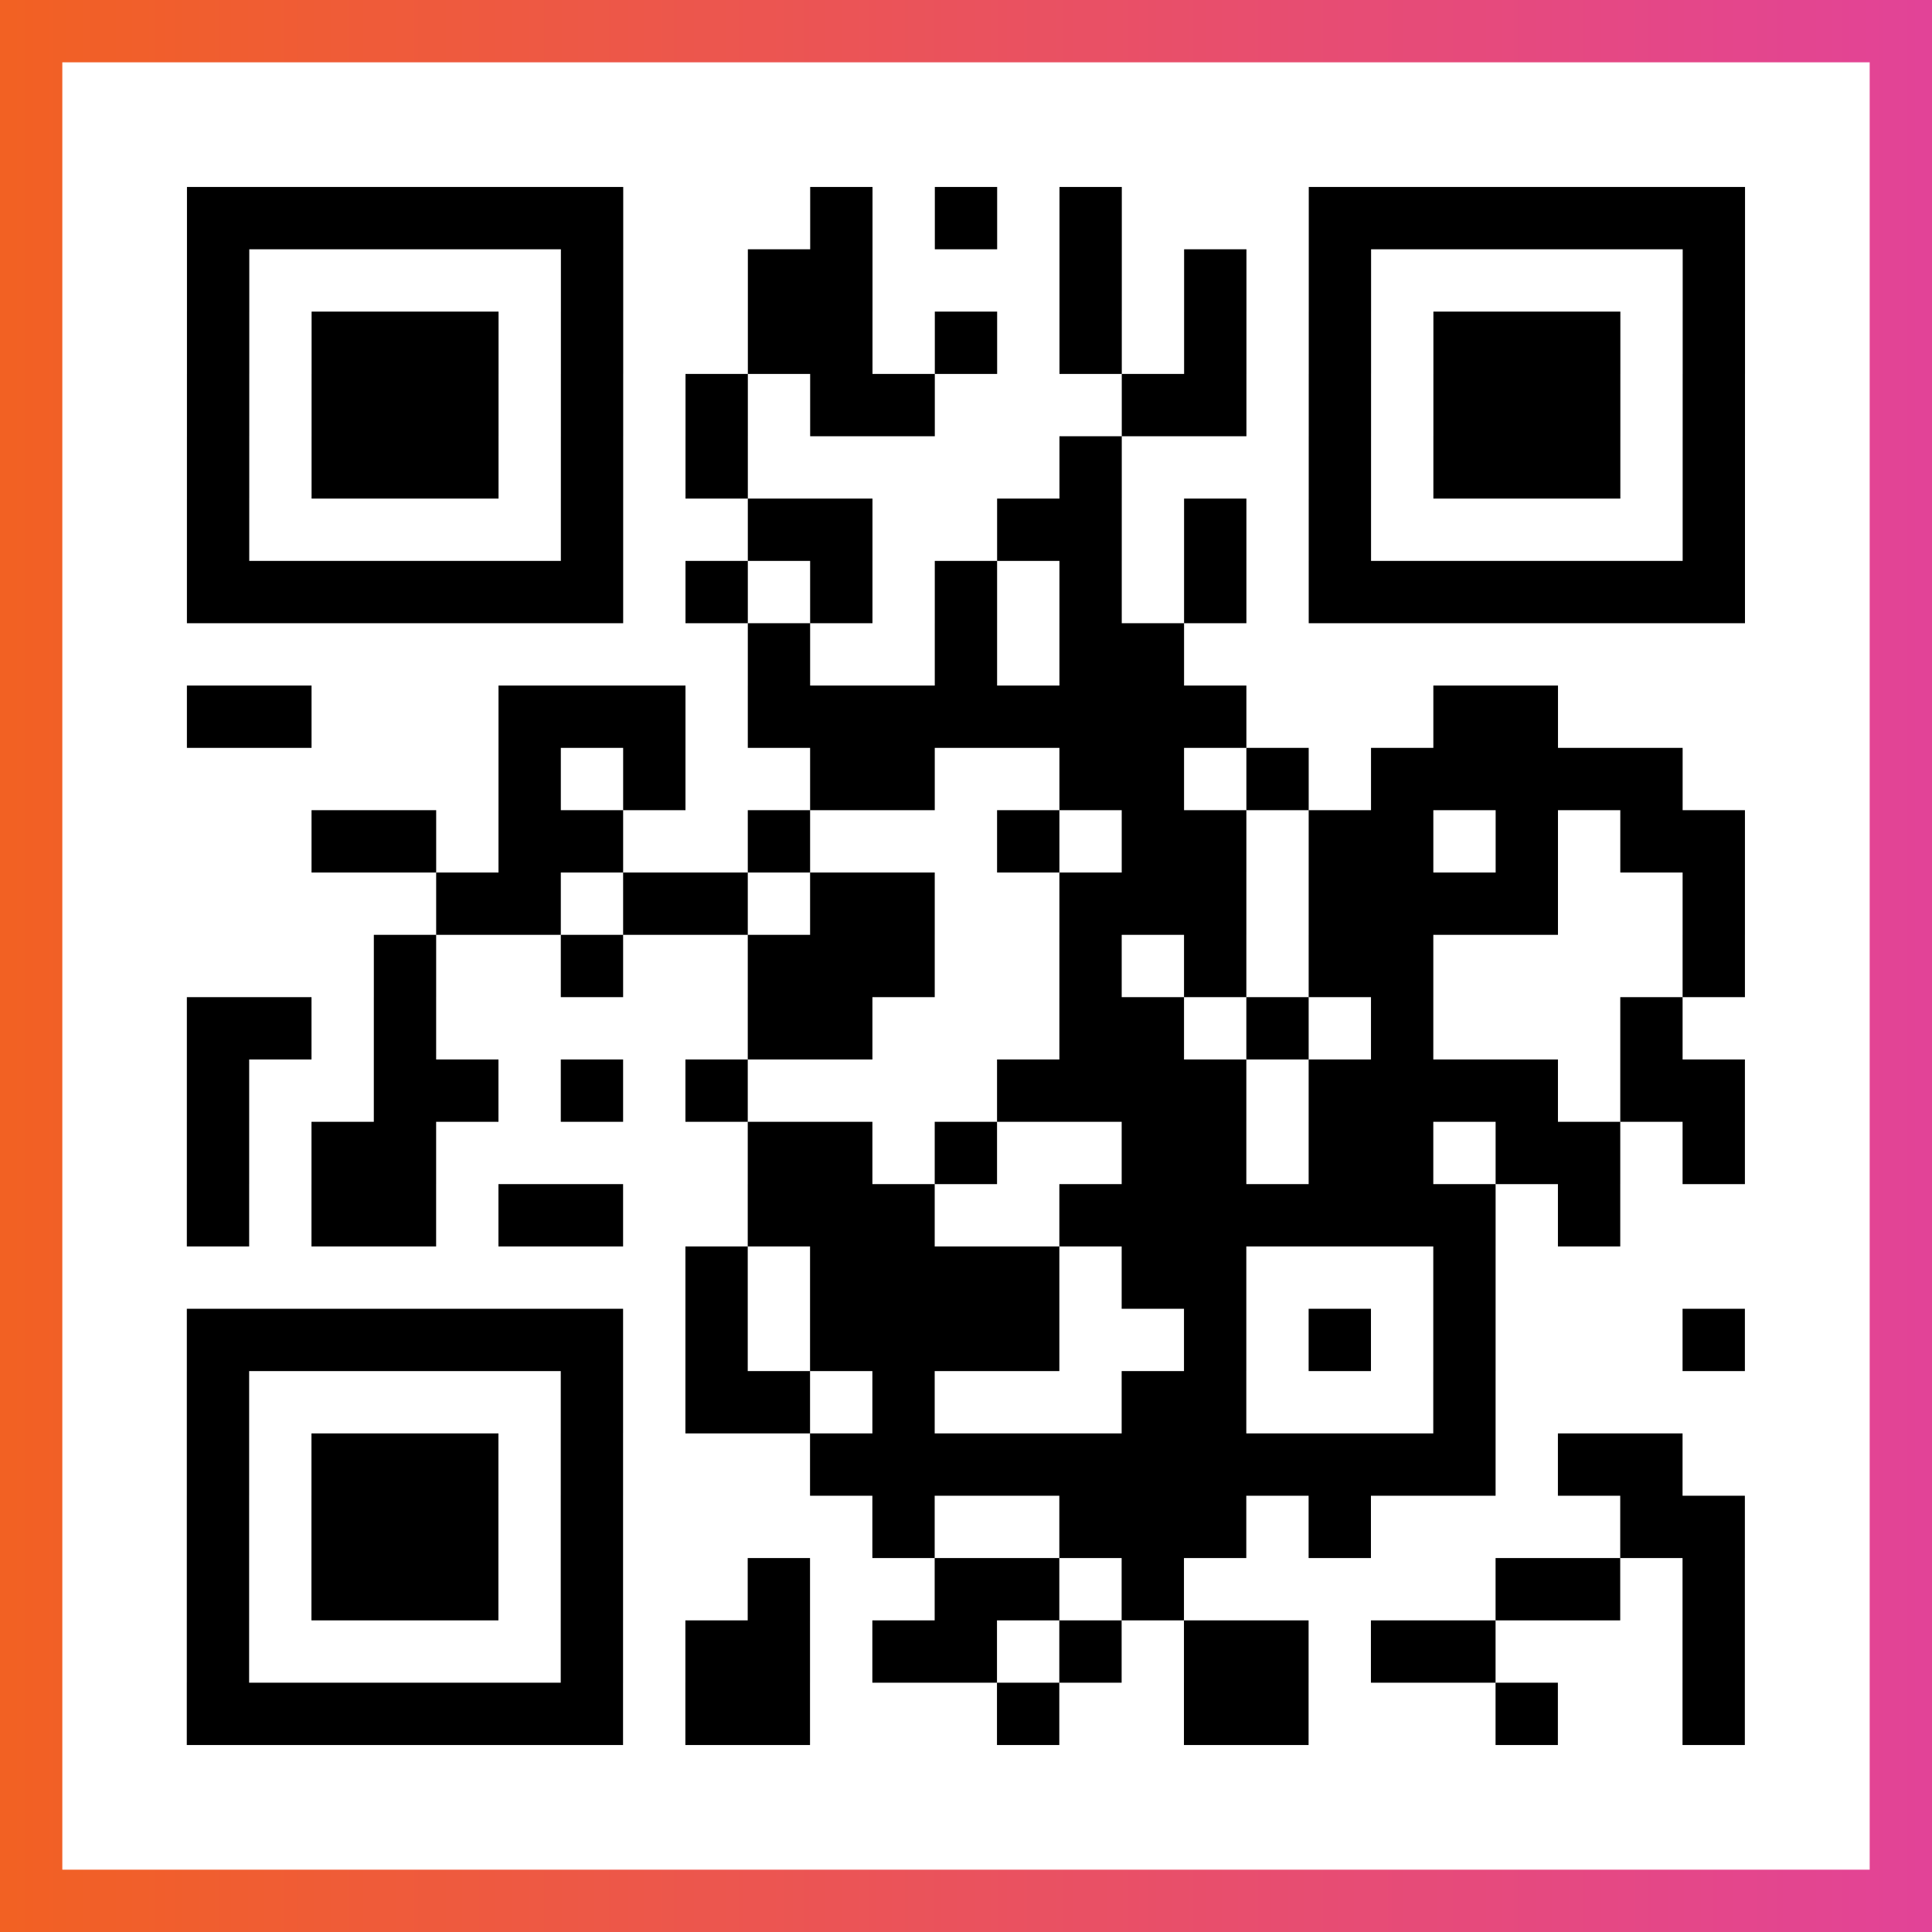
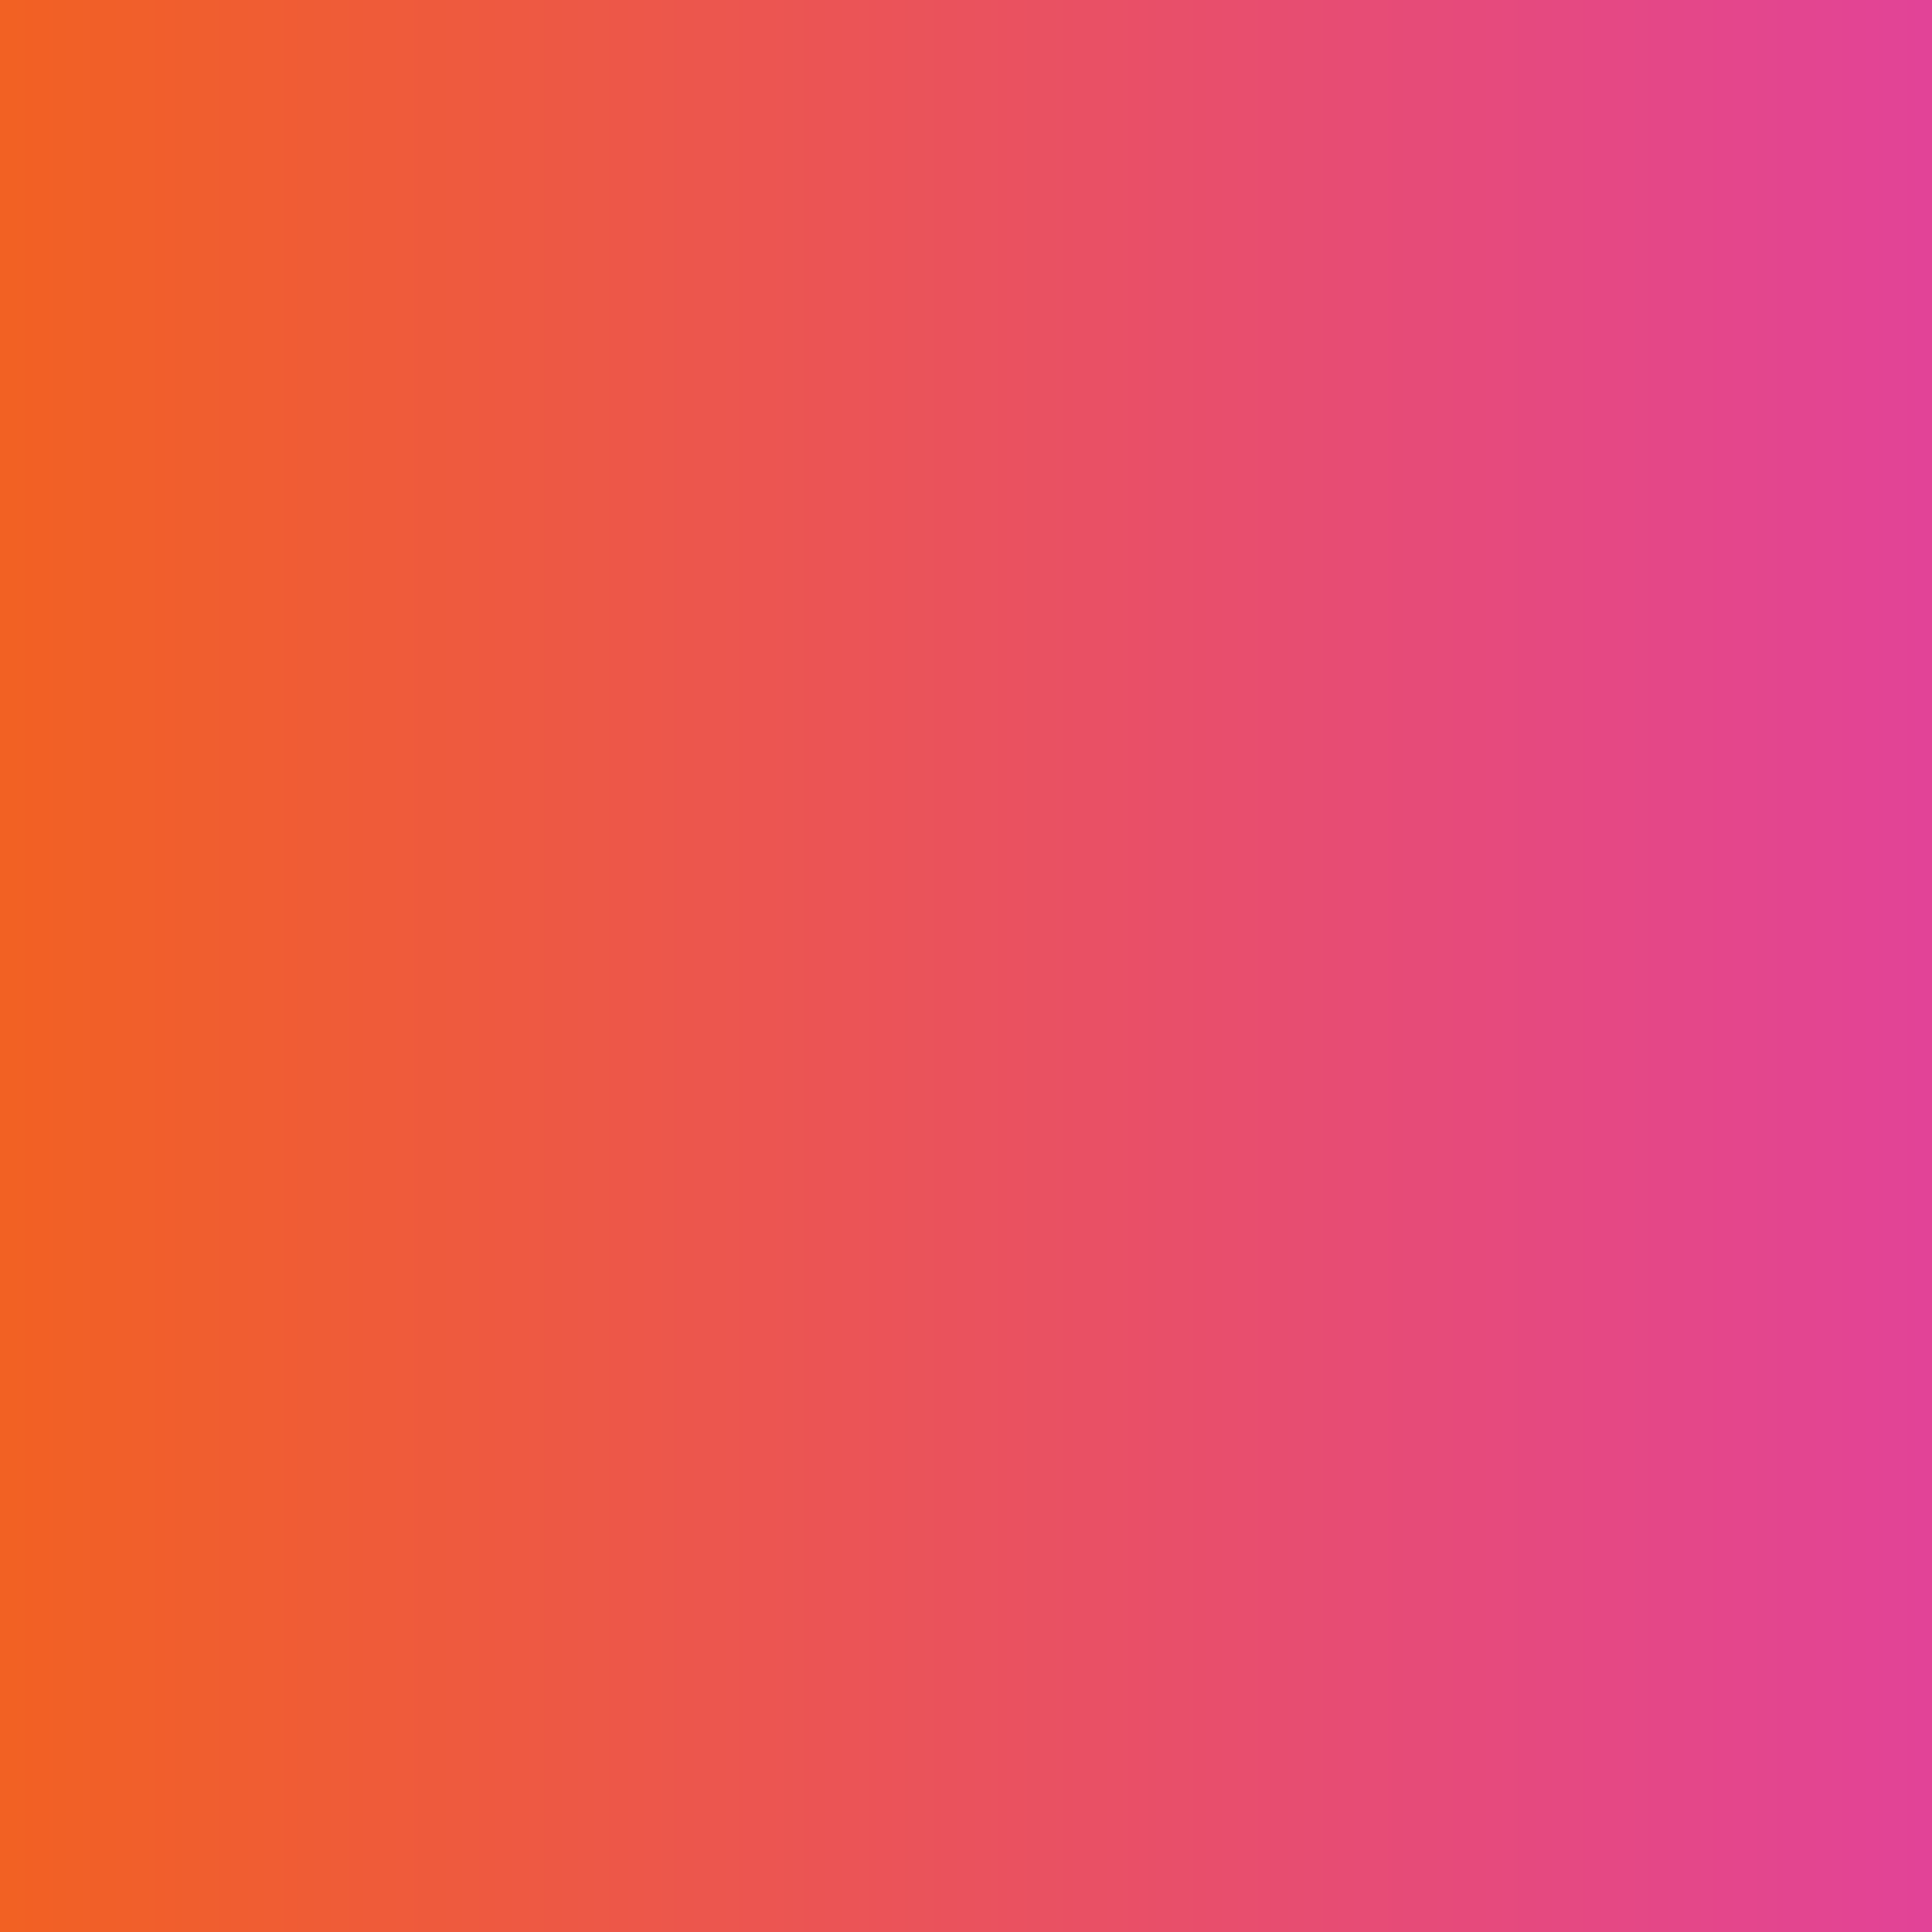
<svg xmlns="http://www.w3.org/2000/svg" viewBox="-1 -1 31 31" width="93" height="93">
  <rect x="-1" y="-1" width="31" height="31" fill="#333333" stroke="none" />
  <defs>
    <linearGradient id="primary">
      <stop class="start" offset="0%" stop-color="#f26122" />
      <stop class="stop" offset="100%" stop-color="#e24398" />
    </linearGradient>
  </defs>
  <rect x="-1" y="-1" width="31" height="31" fill="url(#primary)" />
-   <rect x="0" y="0" width="29" height="29" fill="#fff" />
-   <path stroke="#000" d="M2 2.5h7m3 0h1m1 0h1m1 0h1m3 0h7m-25 1h1m5 0h1m2 0h2m3 0h1m1 0h1m1 0h1m5 0h1m-25 1h1m1 0h3m1 0h1m2 0h2m1 0h1m1 0h1m1 0h1m1 0h1m1 0h3m1 0h1m-25 1h1m1 0h3m1 0h1m1 0h1m1 0h2m3 0h2m1 0h1m1 0h3m1 0h1m-25 1h1m1 0h3m1 0h1m1 0h1m5 0h1m3 0h1m1 0h3m1 0h1m-25 1h1m5 0h1m2 0h2m2 0h2m1 0h1m1 0h1m5 0h1m-25 1h7m1 0h1m1 0h1m1 0h1m1 0h1m1 0h1m1 0h7m-16 1h1m2 0h1m1 0h2m-16 1h2m3 0h3m1 0h8m3 0h2m-17 1h1m1 0h1m2 0h2m2 0h2m1 0h1m1 0h5m-22 1h2m1 0h2m2 0h1m3 0h1m1 0h2m1 0h2m1 0h1m1 0h2m-21 1h2m1 0h2m1 0h2m2 0h3m1 0h4m2 0h1m-22 1h1m2 0h1m2 0h3m2 0h1m1 0h1m1 0h2m4 0h1m-25 1h2m1 0h1m5 0h2m3 0h2m1 0h1m1 0h1m3 0h1m-24 1h1m2 0h2m1 0h1m1 0h1m4 0h4m1 0h4m1 0h2m-25 1h1m1 0h2m5 0h2m1 0h1m2 0h2m1 0h2m1 0h2m1 0h1m-25 1h1m1 0h2m1 0h2m2 0h3m2 0h7m1 0h1m-15 1h1m1 0h4m1 0h2m3 0h1m-21 1h7m1 0h1m1 0h4m2 0h1m1 0h1m1 0h1m3 0h1m-25 1h1m5 0h1m1 0h2m1 0h1m3 0h2m3 0h1m-21 1h1m1 0h3m1 0h1m3 0h11m1 0h2m-24 1h1m1 0h3m1 0h1m4 0h1m2 0h3m1 0h1m4 0h2m-25 1h1m1 0h3m1 0h1m2 0h1m2 0h2m1 0h1m5 0h2m1 0h1m-25 1h1m5 0h1m1 0h2m1 0h2m1 0h1m1 0h2m1 0h2m3 0h1m-25 1h7m1 0h2m3 0h1m2 0h2m3 0h1m2 0h1" />
</svg>